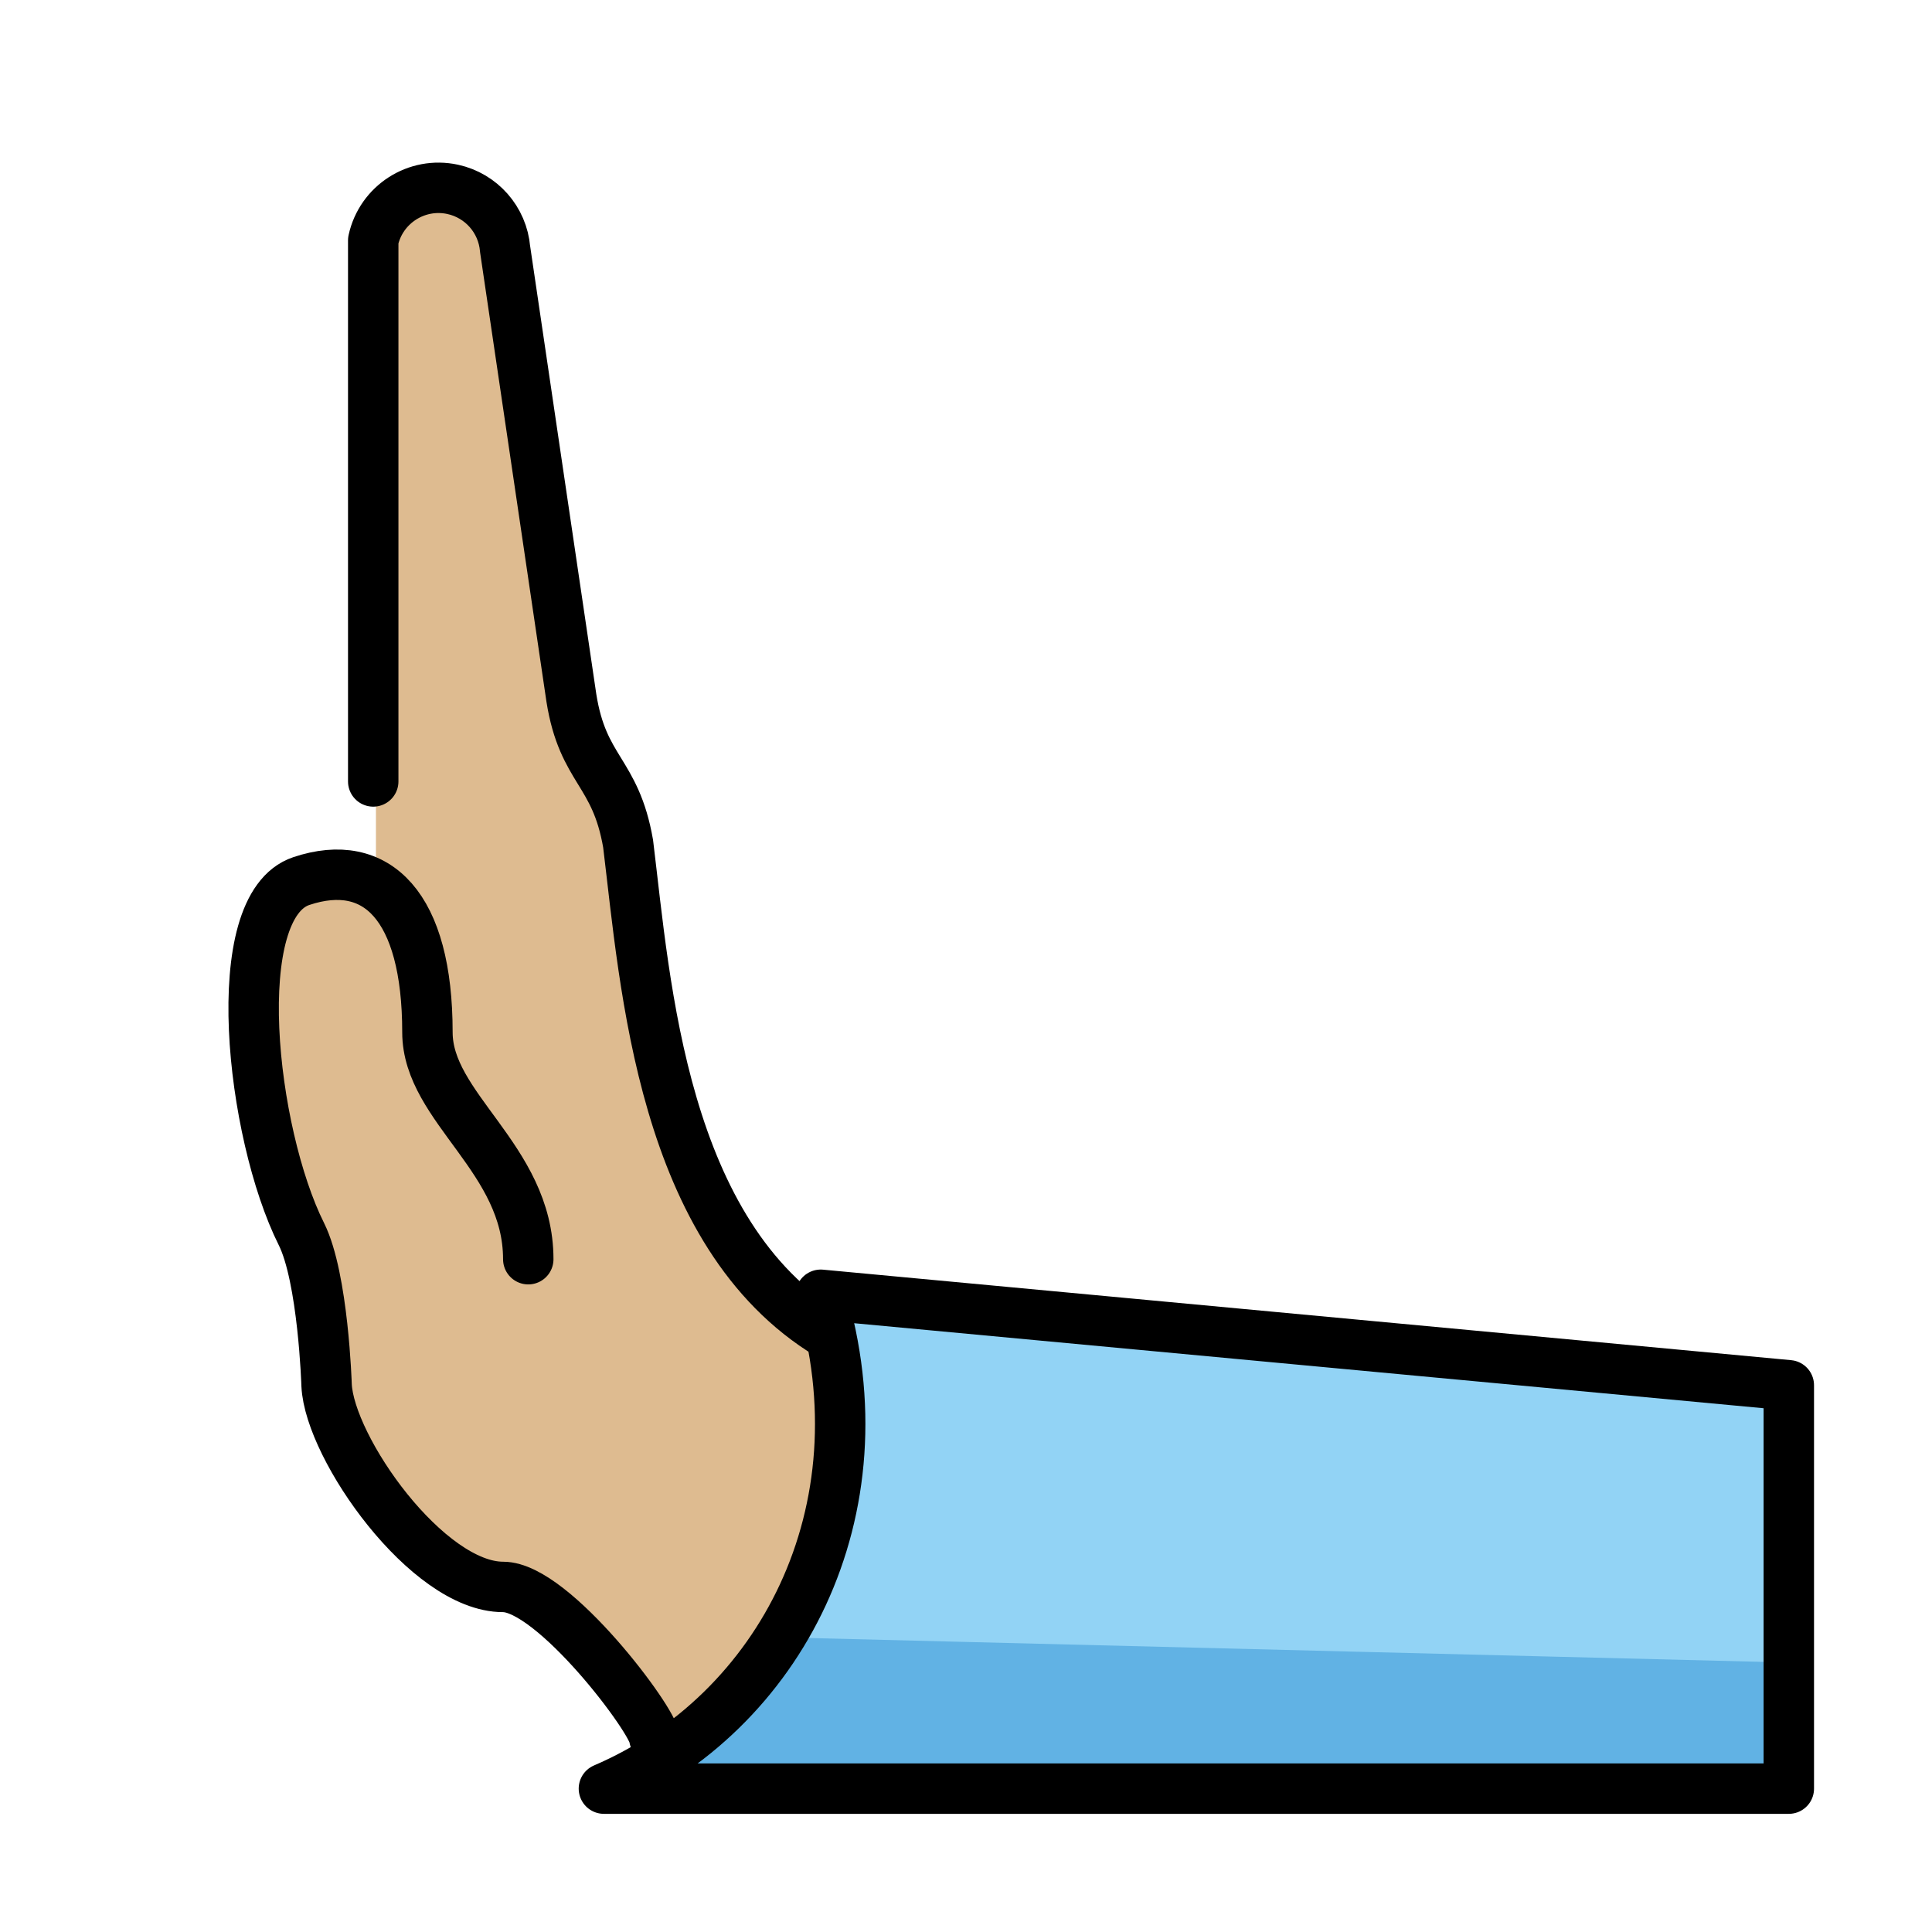
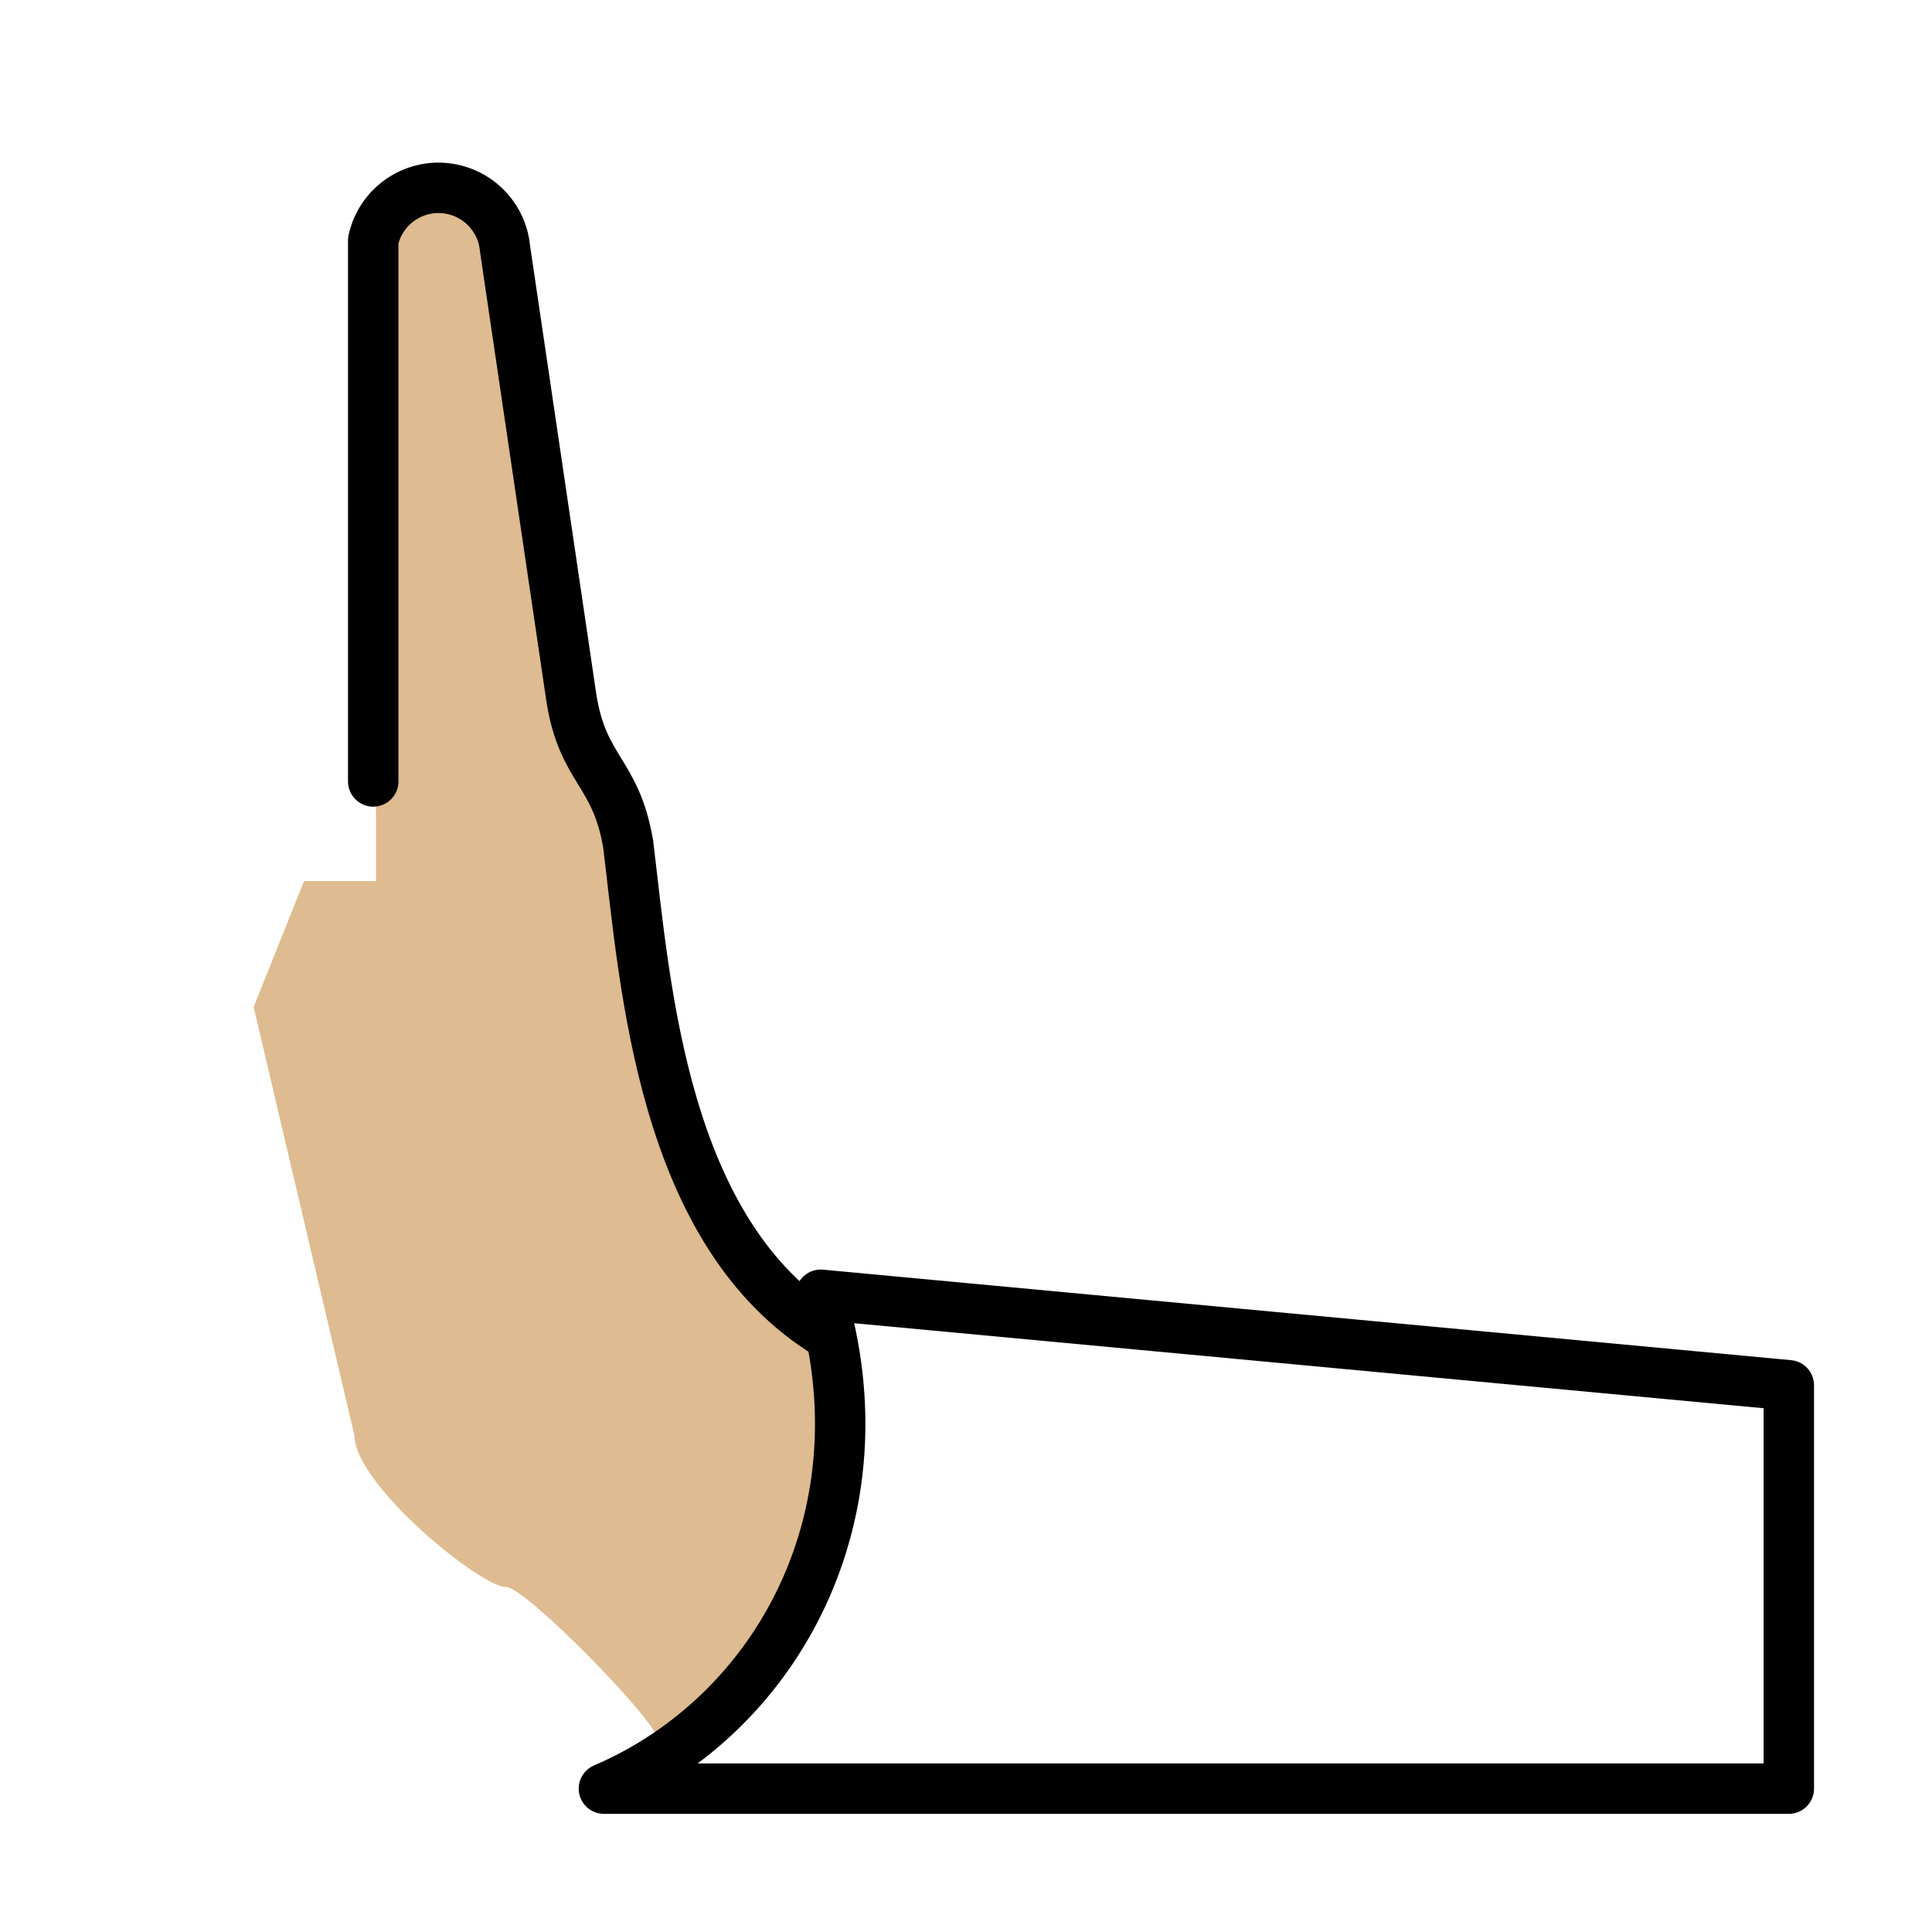
<svg xmlns="http://www.w3.org/2000/svg" id="emoji" viewBox="0 0 72 72">
  <g id="color">
-     <path fill="#92d3f5" d="m22.606,66.657c6.577-2.819,10.513-10.335,8.08-18.405l36.078,3.373v15.032H26.364s-3.758,0-3.758,0Z" />
-     <path fill="#61b2e4" d="m22.606,66.657q4.698-2.819,6.577-5.637l37.581.94v4.698H26.364s-3.758,0-3.758,0Z" />
-   </g>
+     </g>
  <g id="skin">
    <path fill="#debb90" d="m18.848,59.141c-.94,0-5.637-3.824-5.637-5.637l-3.758-15.972,1.879-4.698h2.678s0-23.873,0-23.873c.232-1.068,1.134-1.859,2.223-1.952,1.37-.116,2.575.901,2.691,2.271l2.509,16.742c.432,2.715,1.644,2.715,2.114,5.43.676,5.29,1.287,14.534,7.516,18.292,0,5.543.94,12.214-6.577,15.032,0-.611-4.895-5.637-5.637-5.637Z" />
  </g>
  <g id="line">
    <path fill="none" stroke="#000" stroke-linecap="round" stroke-linejoin="round" stroke-width="1.879" d="m22.506,66.657c6.577-2.819,10.513-10.335,8.08-18.405l36.078,3.373v15.032H22.506Z" />
    <g id="line-2">
-       <path fill="none" stroke="#000" stroke-linecap="round" stroke-linejoin="round" stroke-width="1.879" d="m19.687,46.927c0-3.758-3.758-5.637-3.758-8.456,0-4.698-1.879-6.577-4.698-5.637s-1.879,9.395,0,13.153c.817,1.635.94,5.637.94,5.637.113,2.349,3.758,7.516,6.577,7.516,1.879,0,5.637,5.017,5.637,5.637" />
-     </g>
+       </g>
    <path fill="none" stroke="#000" stroke-linecap="round" stroke-linejoin="round" stroke-width="1.879" d="m30.896,49.745c-6.229-3.758-6.84-13.012-7.488-18.302-.47-2.715-1.682-2.715-2.114-5.43l-2.471-16.733c-.092-1.089-.884-1.991-1.952-2.223-1.344-.292-2.67.56-2.962,1.903v20.162" />
  </g>
</svg>